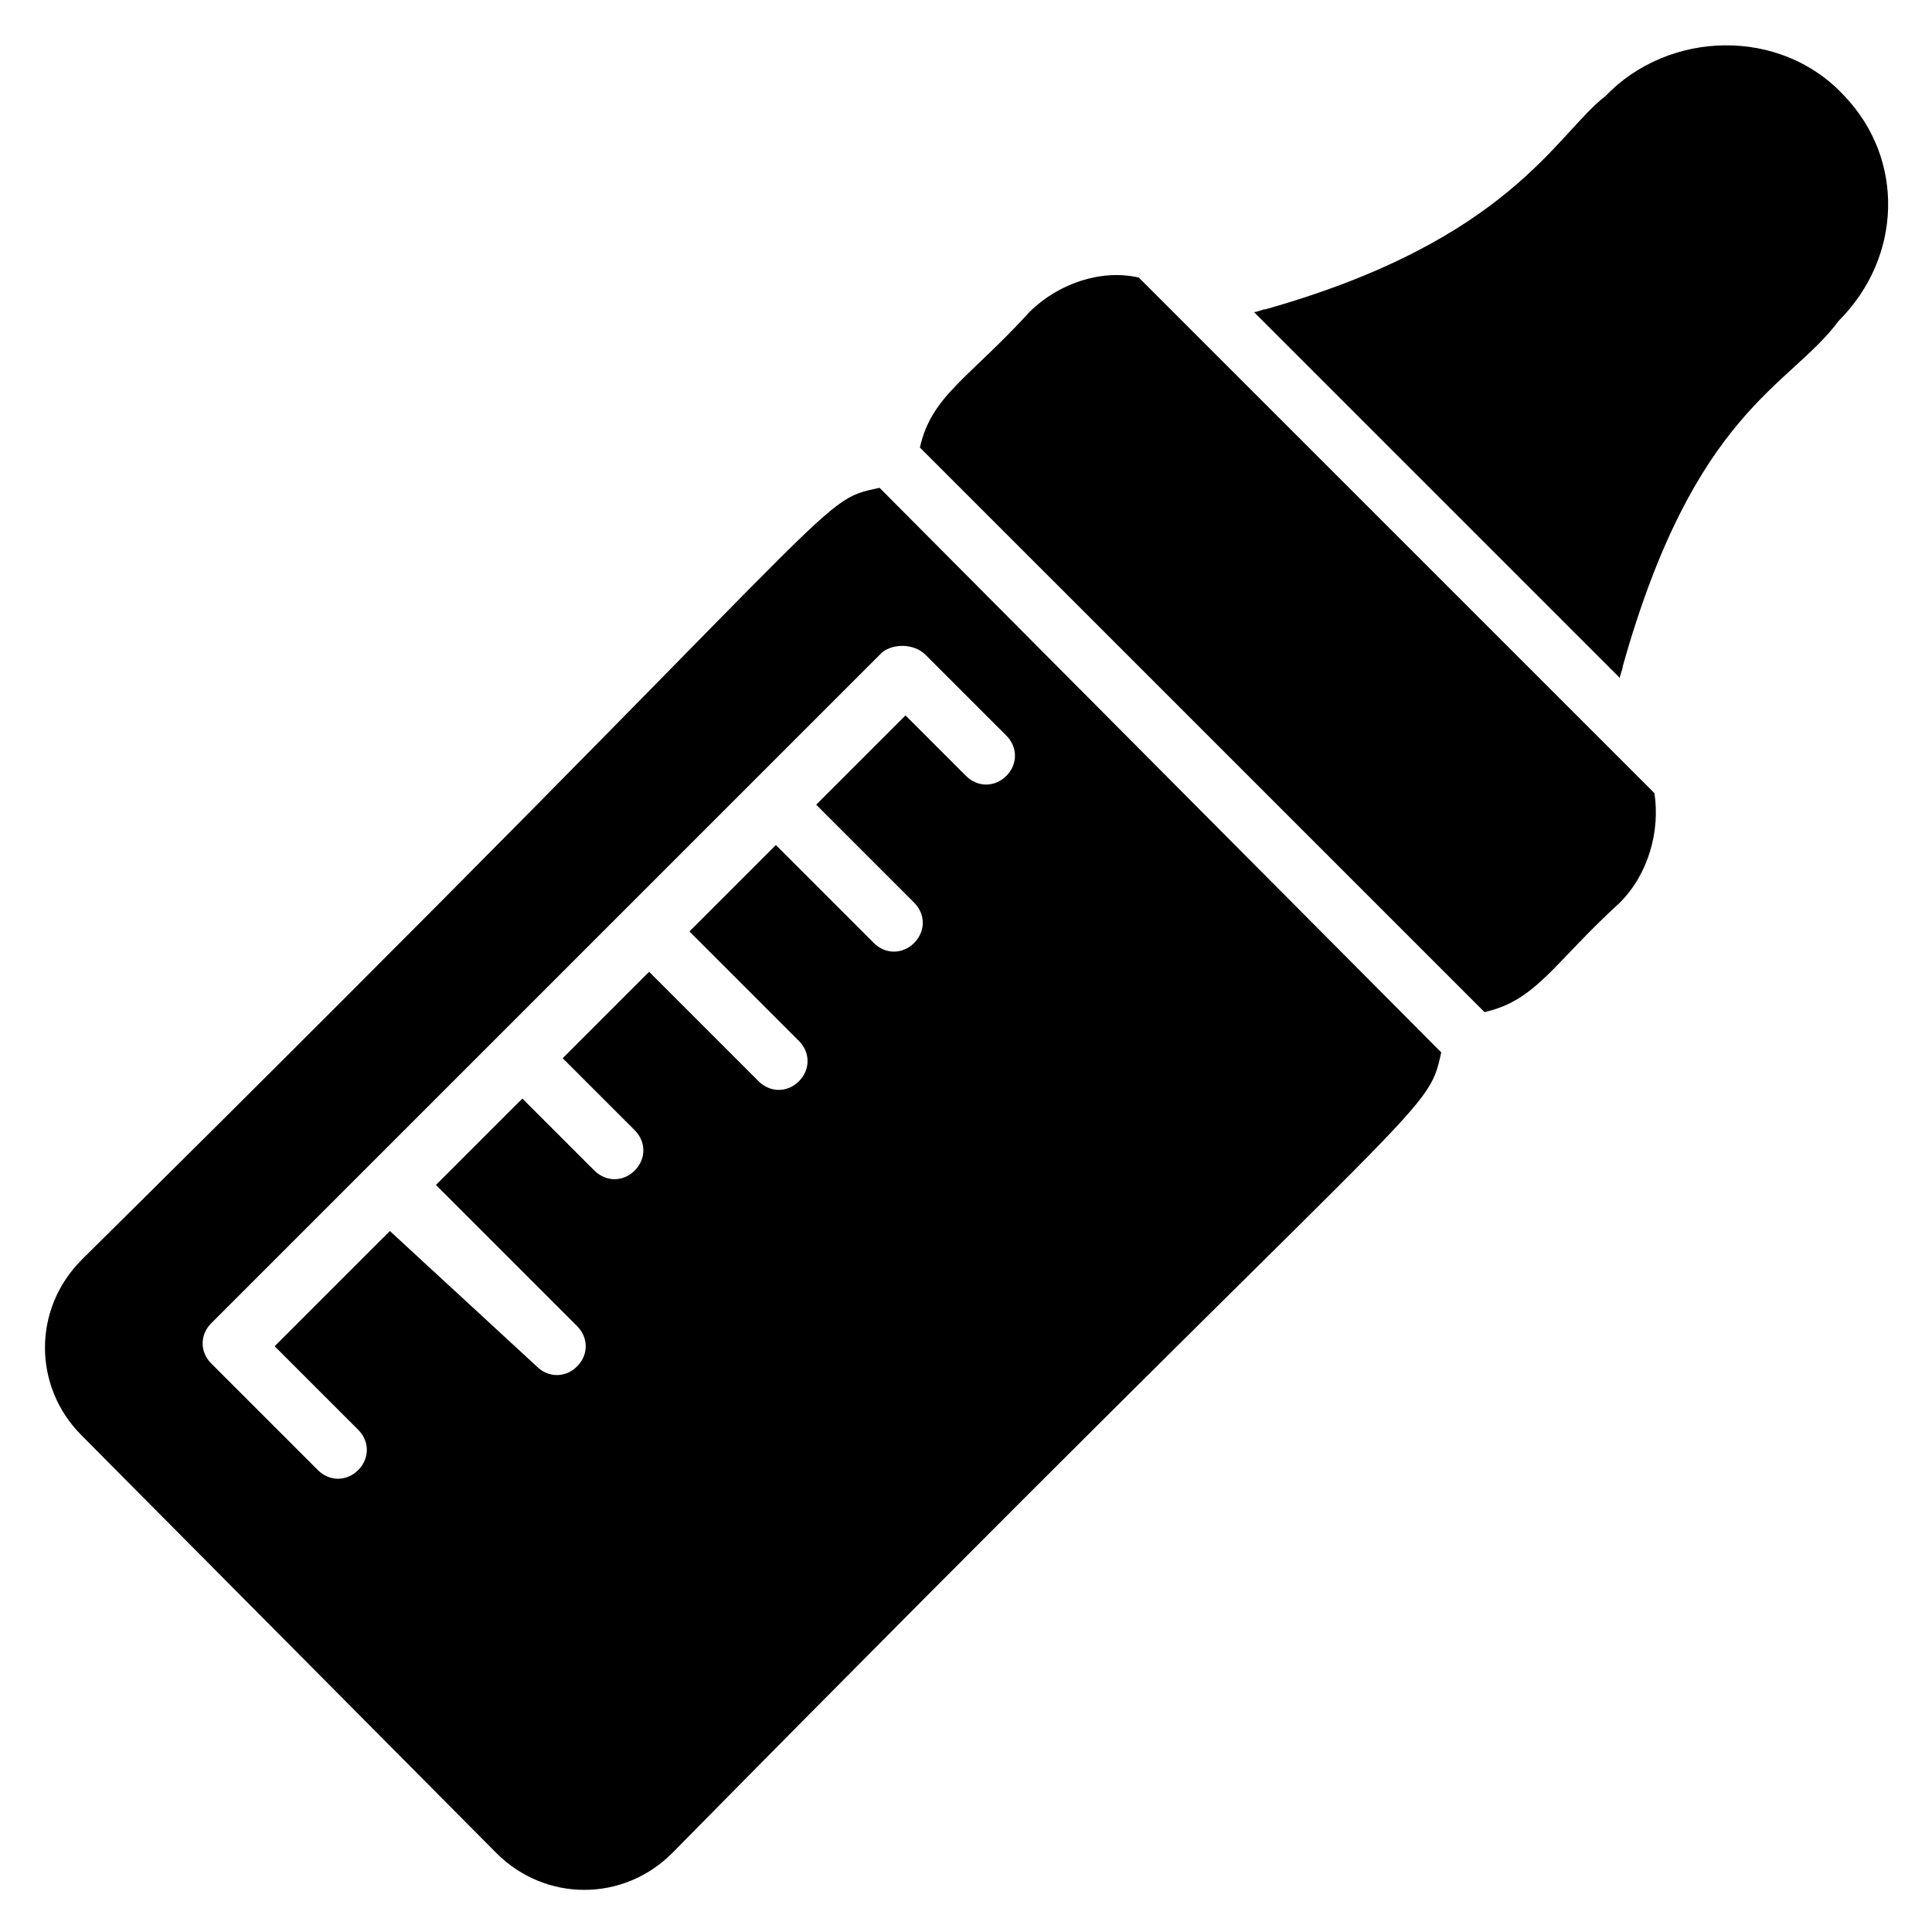
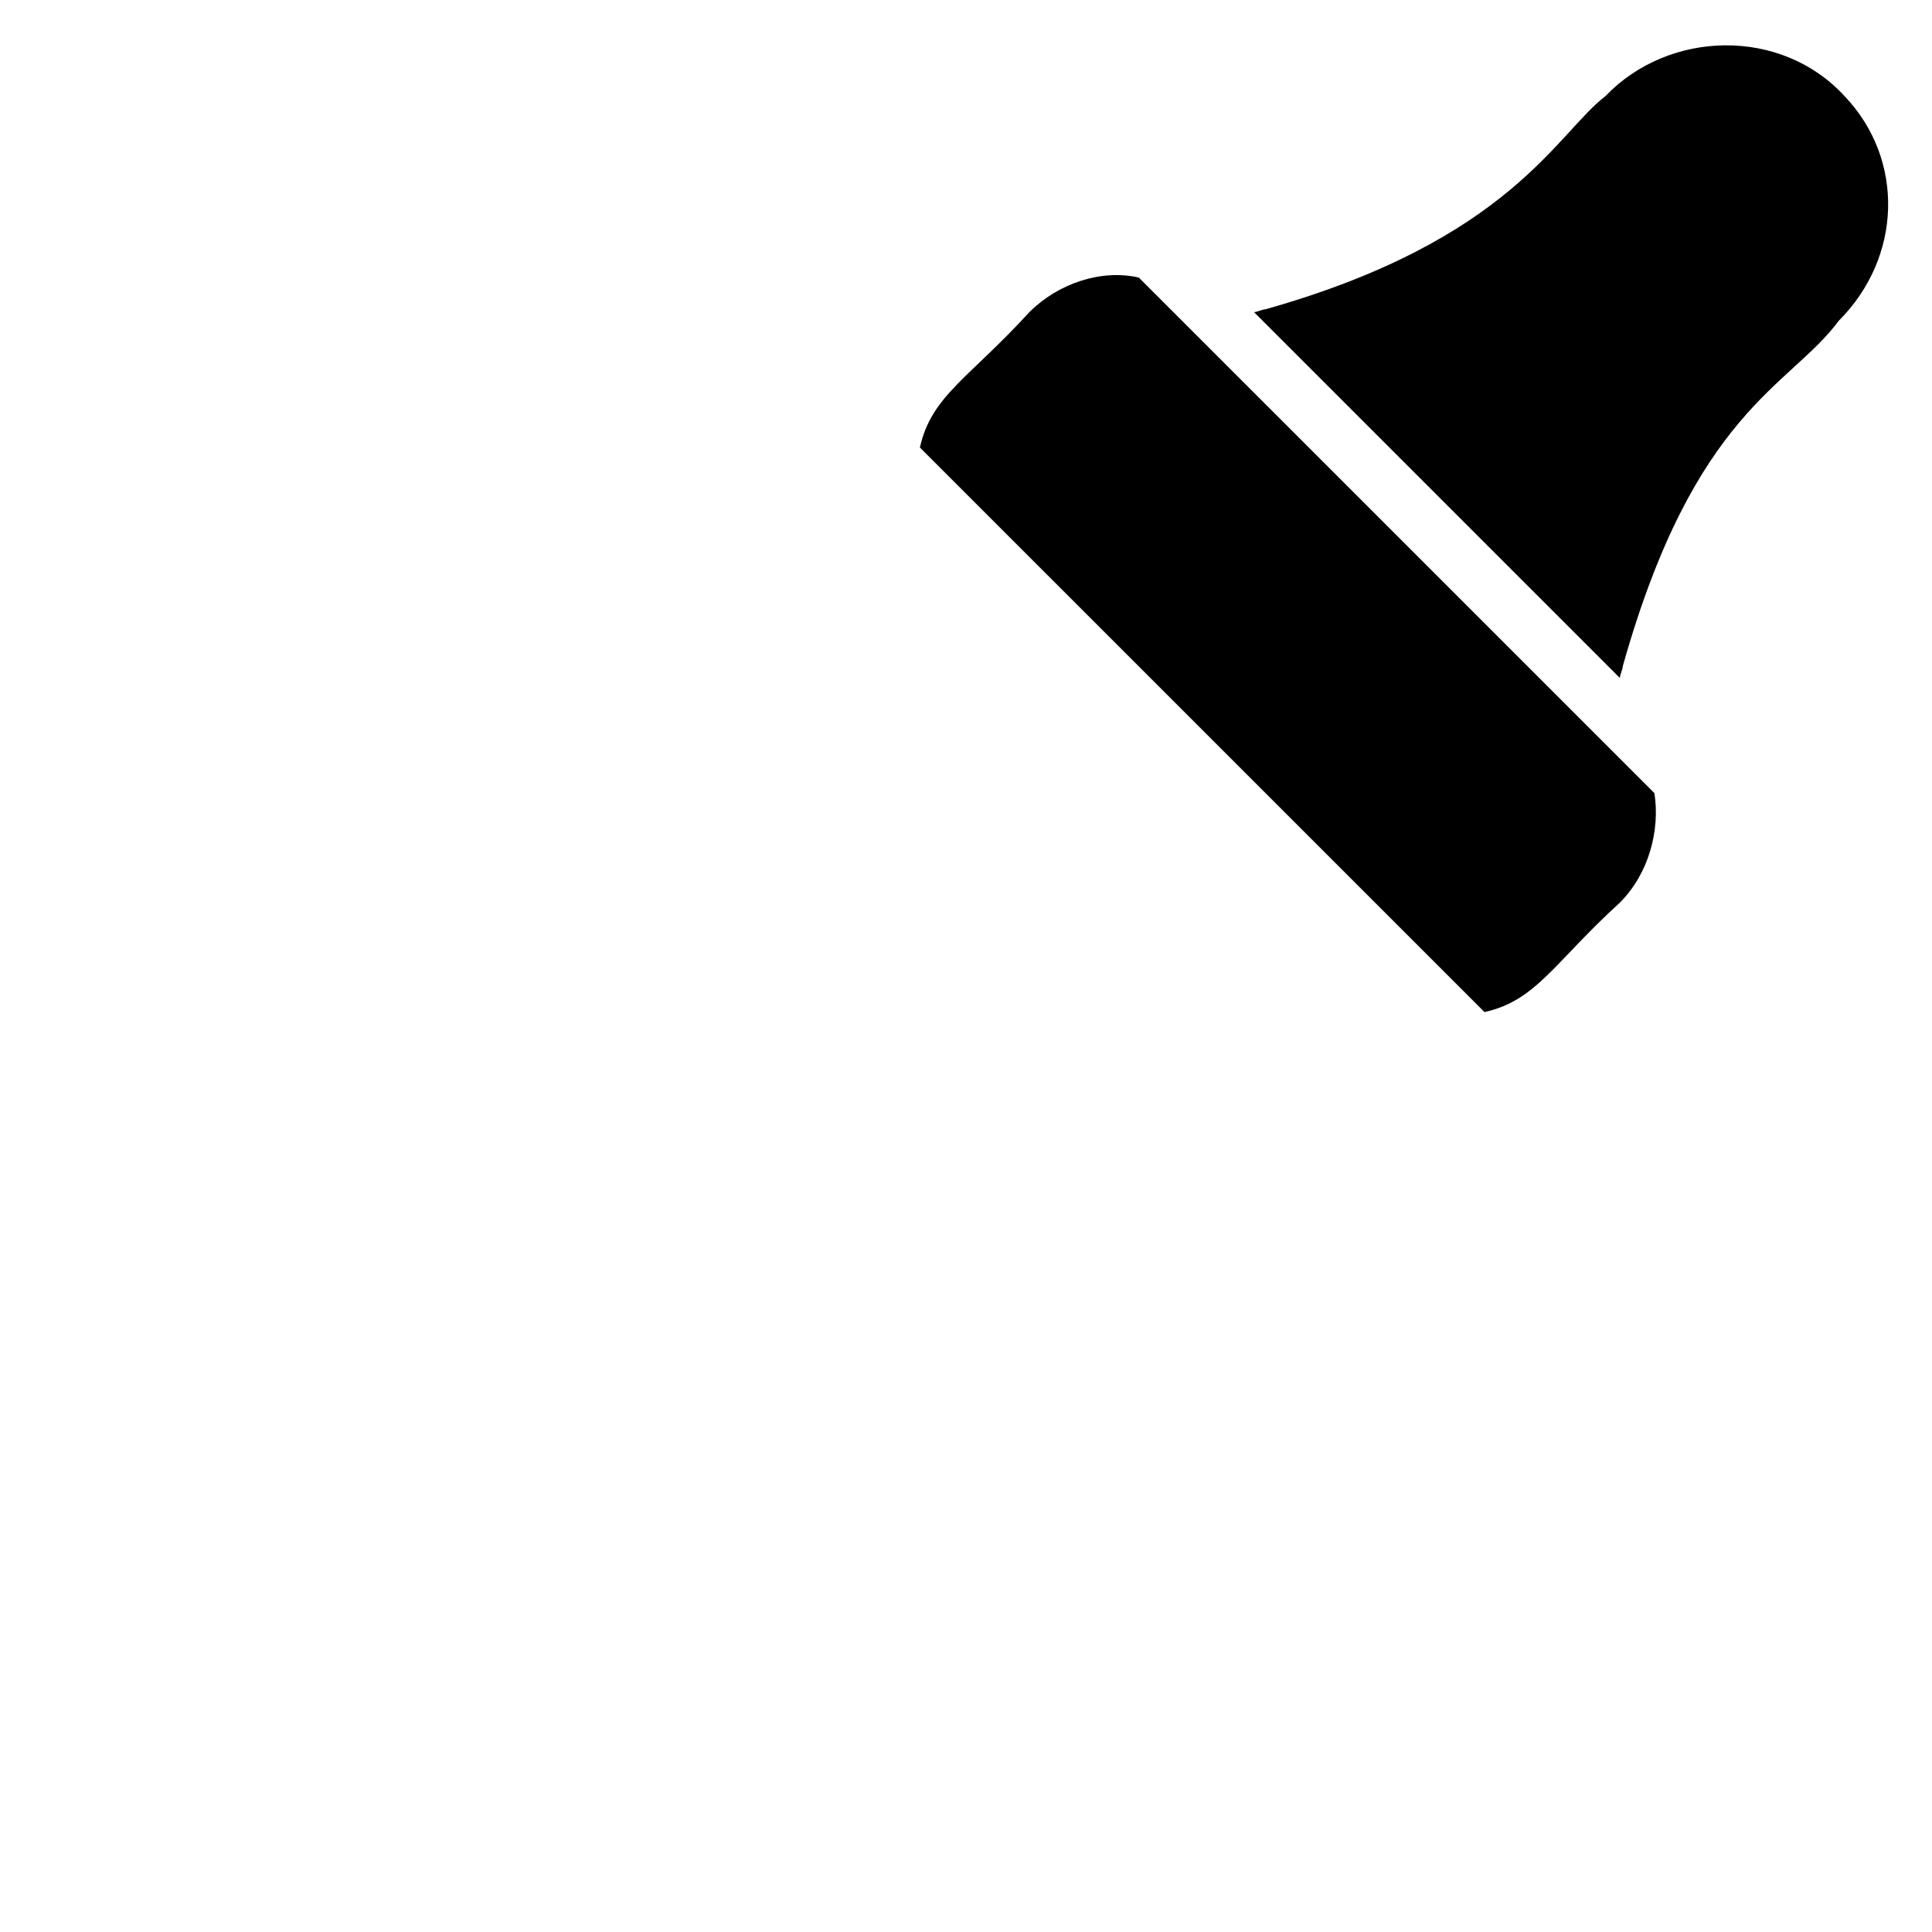
<svg xmlns="http://www.w3.org/2000/svg" fill="#000000" width="800px" height="800px" version="1.1" viewBox="144 144 512 512">
  <g>
    <path d="m632.82 169.47c-16.793-18.32-46.562-17.559-63.359 0-12.977 9.922-25.191 38.168-90.074 56.488-0.762 0-2.289 0.762-3.055 0.762l96.945 96.945c0-0.762 0.762-2.289 0.762-3.055 19.082-67.938 44.273-74.043 57.25-91.602 16.797-16.793 17.562-42.746 1.531-59.539z" />
-     <path d="m165.65 477.86c-12.977 12.977-12.977 33.586 0 46.562l109.92 110.68c12.977 12.977 33.586 12.977 46.562 0 201.52-204.57 200-194.65 203.81-212.21l-148.85-149.62c-17.555 3.816-3.816-0.762-211.45 204.58zm223.66-160.3 21.375 21.375c3.055 3.055 3.055 7.633 0 10.688-3.055 3.055-7.633 3.055-10.688 0l-16.031-16.031-23.664 23.664 25.953 25.953c3.055 3.055 3.055 7.633 0 10.688-3.055 3.055-7.633 3.055-10.688 0l-25.953-25.953-22.902 22.902 29.008 29.008c3.055 3.055 3.055 7.633 0 10.688-3.055 3.055-7.633 3.055-10.688 0l-29.008-29.008-22.902 22.902 19.082 19.082c3.055 3.055 3.055 7.633 0 10.688-3.055 3.055-7.633 3.055-10.688 0l-19.082-19.082-22.902 22.902 37.402 37.402c3.055 3.055 3.055 7.633 0 10.688-3.055 3.055-7.633 3.055-10.688 0l-38.922-35.887-30.535 30.535 22.137 22.137c3.055 3.055 3.055 7.633 0 10.688-3.055 3.055-7.633 3.055-10.688 0l-28.242-28.242c-3.055-3.055-3.055-7.633 0-10.688l177.86-177.86c3.055-2.293 8.398-2.293 11.453 0.762z" />
    <path d="m445.8 217.56c-9.922-2.289-21.375 1.527-29.008 9.16-16.031 17.559-25.953 22.137-29.008 35.879l149.62 149.61c13.742-3.055 18.32-12.977 35.879-29.008 7.633-7.633 10.688-19.082 9.16-29.008z" />
  </g>
</svg>